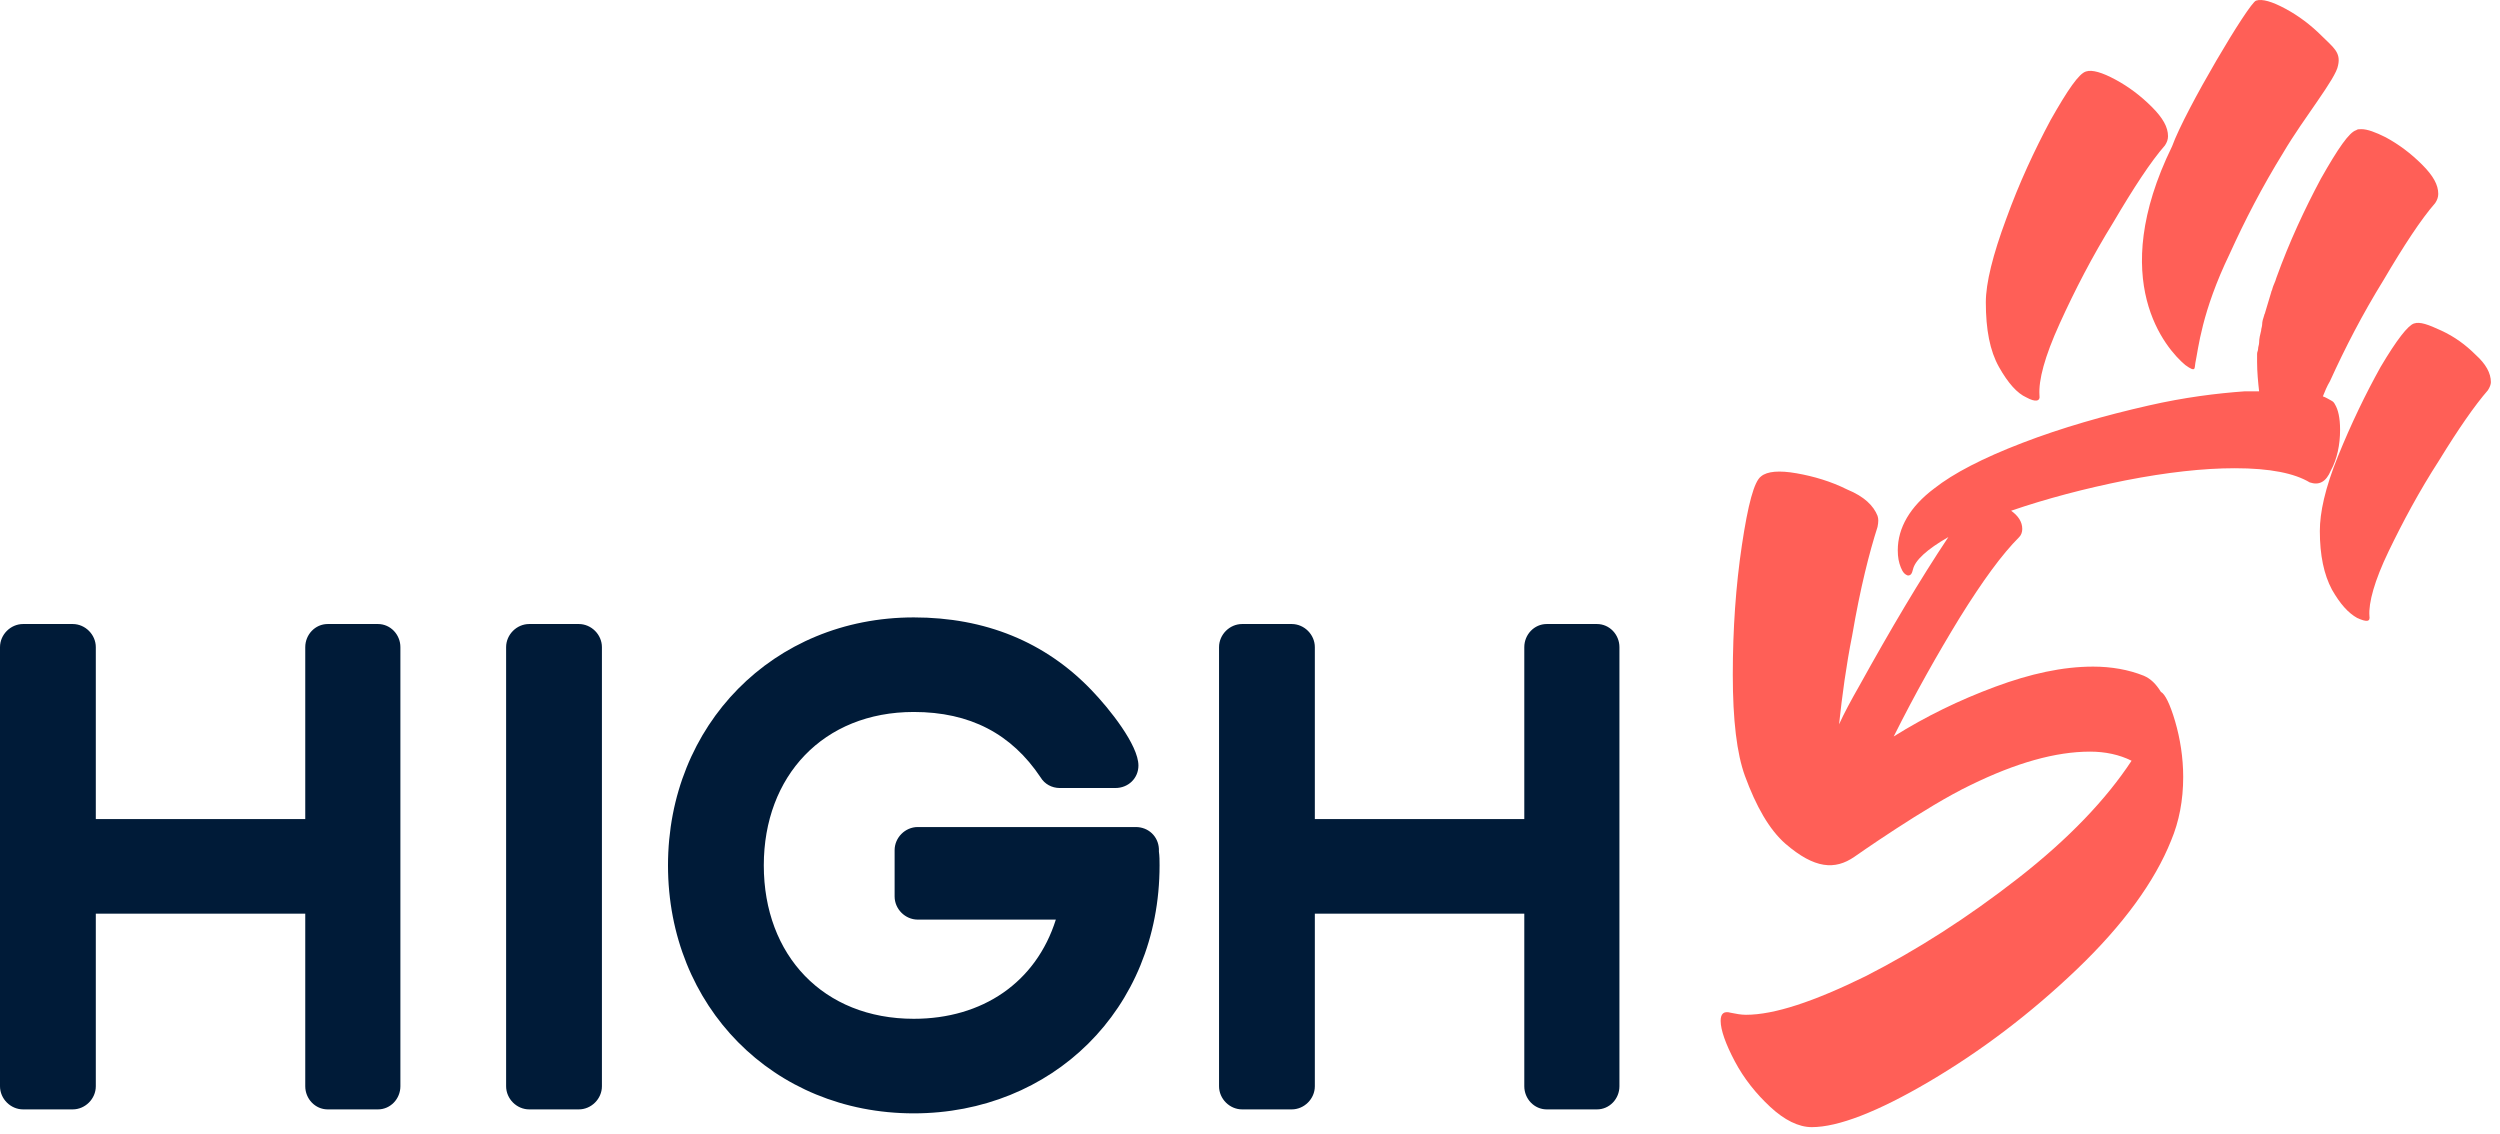
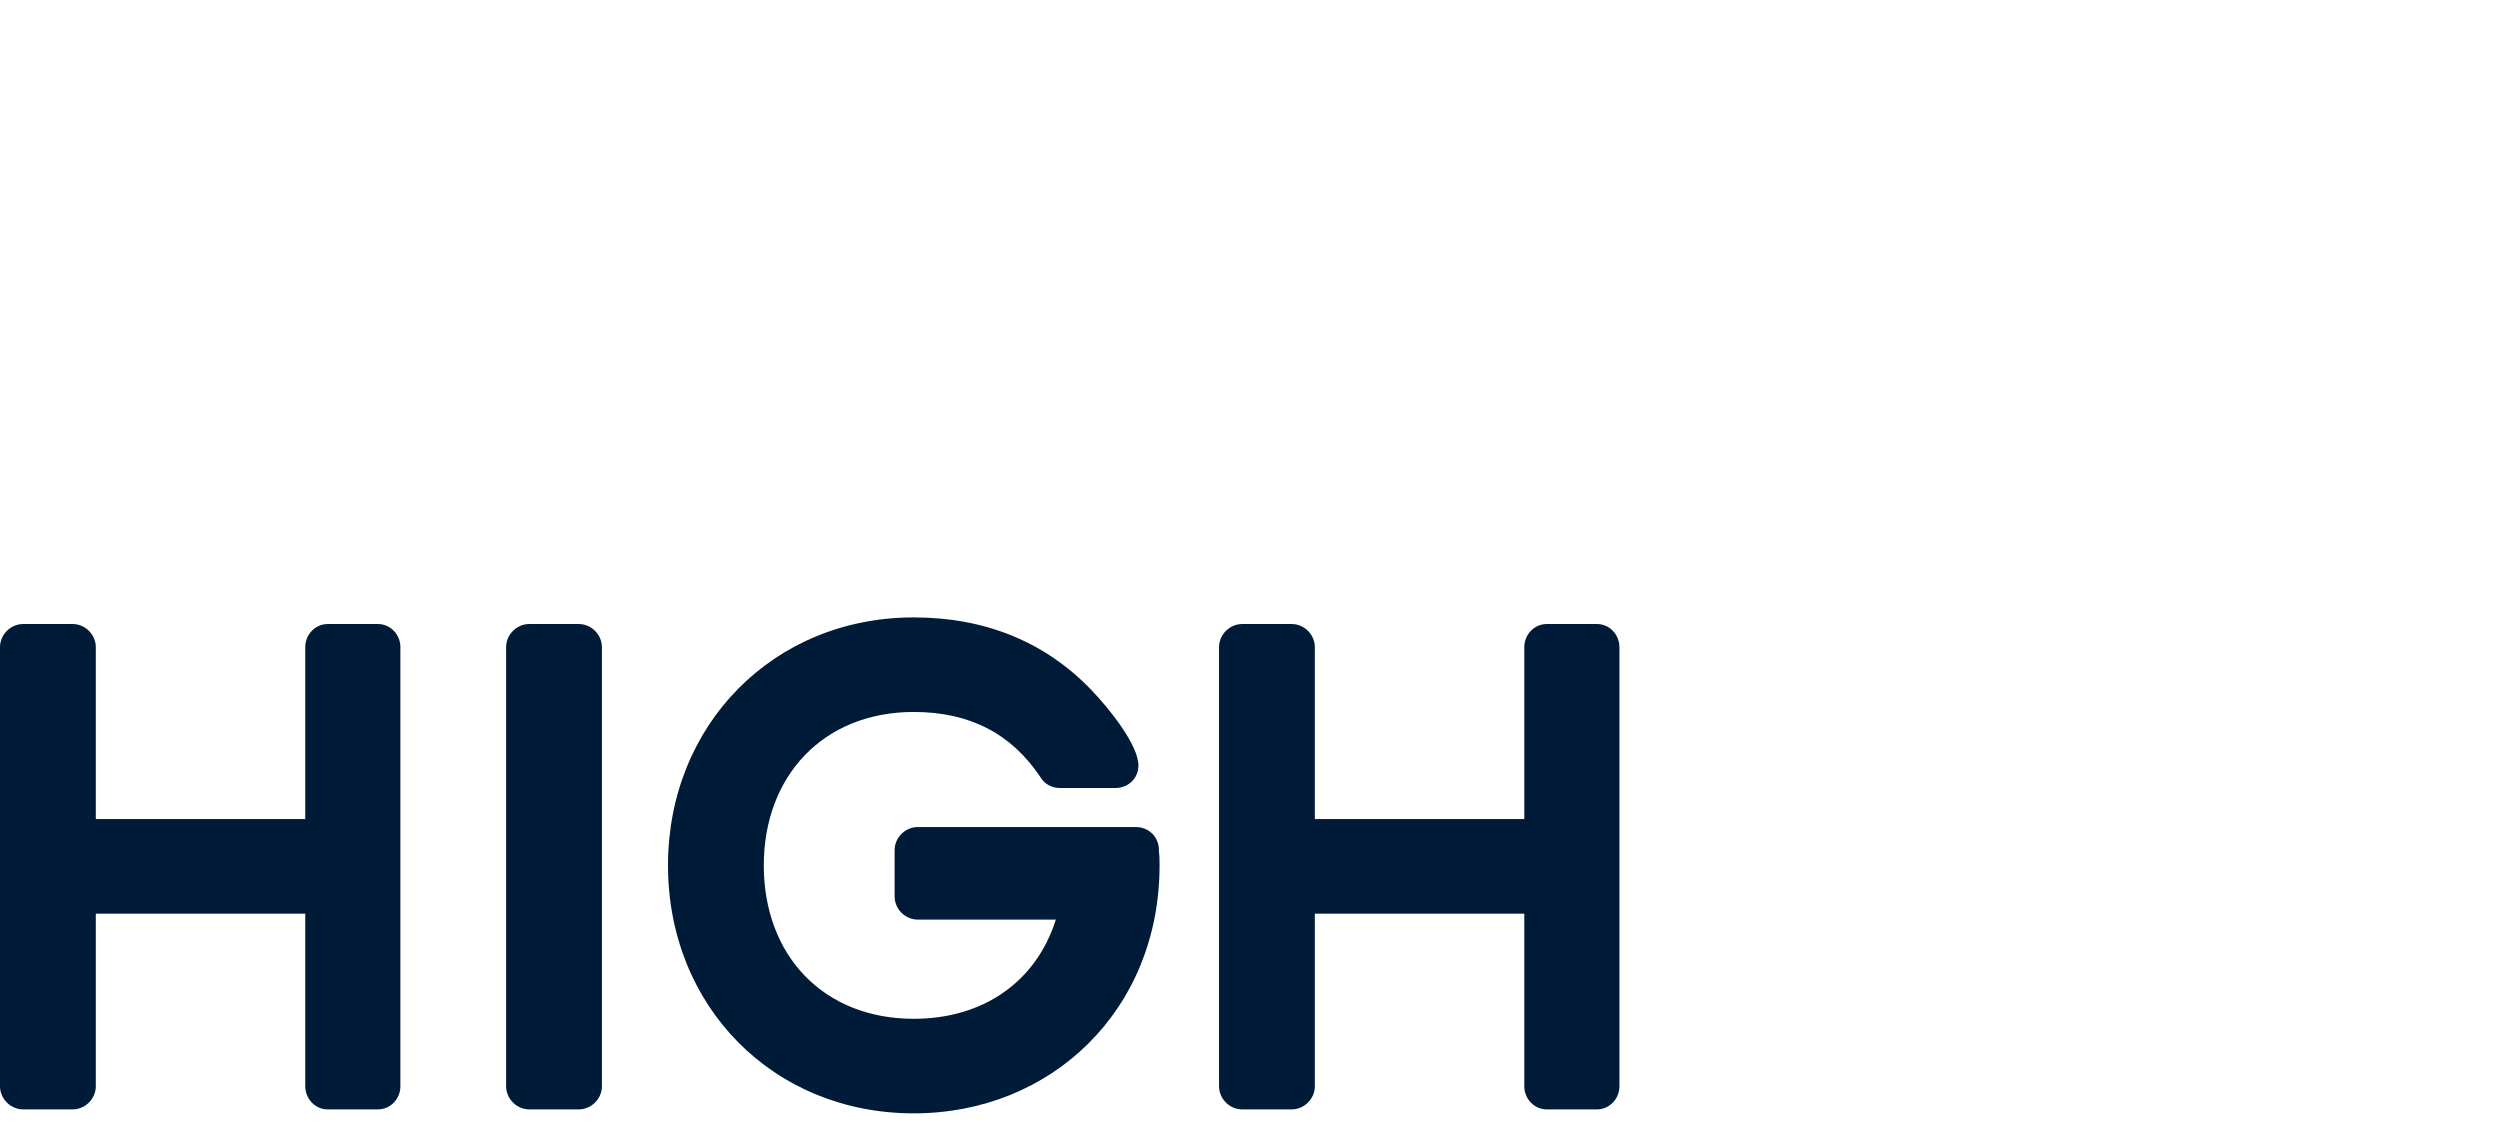
<svg xmlns="http://www.w3.org/2000/svg" width="247px" height="112px" viewBox="0 0 247 112" version="1.1">
  <title>high5-std</title>
  <desc>Created with Sketch.</desc>
  <g id="Page-1" stroke="none" stroke-width="1" fill="none" fill-rule="evenodd">
    <g id="Desktop-HD" transform="translate(-1311, -103)" fill-rule="nonzero">
      <g id="high5-std" transform="translate(1311, 103)">
        <path d="M7.181,109.608 C8.421,109.608 9.466,108.563 9.466,107.321 L9.466,90.269 L30.159,90.269 L30.159,107.321 C30.159,108.563 31.138,109.608 32.379,109.608 L37.34,109.608 C38.58,109.608 39.559,108.563 39.559,107.321 L39.559,63.94 C39.559,62.699 38.58,61.653 37.34,61.653 L32.379,61.653 C31.138,61.653 30.159,62.699 30.159,63.94 L30.159,80.927 L9.466,80.927 L9.466,63.94 C9.466,62.699 8.421,61.653 7.181,61.653 L2.285,61.653 C1.044,61.653 0,62.699 0,63.94 L0,107.321 C0,108.563 1.044,109.608 2.285,109.608 L7.181,109.608 Z M57.185,109.608 C58.425,109.608 59.47,108.563 59.47,107.321 L59.47,63.94 C59.47,62.699 58.425,61.653 57.185,61.653 L52.289,61.653 C51.049,61.653 50.004,62.699 50.004,63.94 L50.004,107.321 C50.004,108.563 51.049,109.608 52.289,109.608 L57.185,109.608 Z M90.282,110 C103.86,110 114.565,99.808 114.565,85.5 C114.565,85.043 114.565,84.585 114.5,84.128 L114.5,83.867 C114.435,82.625 113.456,81.711 112.215,81.711 L90.673,81.711 C89.433,81.711 88.388,82.756 88.388,83.997 L88.388,88.571 C88.388,89.812 89.433,90.857 90.673,90.857 L104.317,90.857 C102.358,97.064 97.071,100.657 90.282,100.657 C81.338,100.657 75.463,94.385 75.463,85.5 C75.463,76.68 81.338,70.343 90.282,70.343 C95.83,70.343 99.943,72.499 102.815,76.811 C103.207,77.464 103.925,77.856 104.708,77.856 L110.192,77.856 C111.497,77.856 112.477,76.876 112.477,75.635 C112.477,73.609 109.604,70.016 107.842,68.187 C103.272,63.417 97.332,61 90.282,61 C76.377,61 65.998,71.649 65.998,85.5 C65.998,99.416 76.377,110 90.282,110 Z M127.621,109.608 C128.862,109.608 129.906,108.563 129.906,107.321 L129.906,90.269 L150.6,90.269 L150.6,107.321 C150.6,108.563 151.579,109.608 152.819,109.608 L157.78,109.608 C159.021,109.608 160,108.563 160,107.321 L160,63.94 C160,62.699 159.021,61.653 157.78,61.653 L152.819,61.653 C151.579,61.653 150.6,62.699 150.6,63.94 L150.6,80.927 L129.906,80.927 L129.906,63.94 C129.906,62.699 128.862,61.653 127.621,61.653 L122.725,61.653 C121.485,61.653 120.441,62.699 120.441,63.94 L120.441,107.321 C120.441,108.563 121.485,109.608 122.725,109.608 L127.621,109.608 Z" id="high" fill="#001B38" />
-         <path d="M200.2,39.261 C201.1,39.761 201.6,39.661 201.5,39.061 C201.4,37.561 202,35.261 203.5,31.961 C205,28.661 206.7,25.361 208.8,21.961 C210.8,18.561 212.5,15.961 213.9,14.361 C214.1,14.061 214.2,13.761 214.2,13.461 C214.2,12.561 213.7,11.661 212.6,10.561 C211.5,9.461 210.3,8.561 209,7.861 C207.7,7.161 206.7,6.861 206.1,7.061 C205.4,7.261 204.3,8.861 202.6,11.861 C201,14.861 199.5,18.061 198.2,21.661 C196.9,25.161 196.2,27.961 196.2,29.861 C196.2,32.561 196.6,34.661 197.5,36.261 C198.4,37.861 199.3,38.861 200.2,39.261 Z M215.9,36.061 C217,36.861 216.8,36.361 216.9,35.861 C217.2,34.461 217.5,30.861 220.3,25.061 C221.8,21.761 223.5,18.461 225.6,15.061 C227.6,11.661 230.8,7.761 231,6.461 C231.3,5.161 230.5,4.661 229.4,3.561 C228.3,2.461 227.1,1.561 225.8,0.861 C224.5,0.161 223.5,-0.139 222.9,0.061 C222.2,0.261 215.9,10.861 214.6,14.461 C208.1,27.761 214,34.461 215.9,36.061 Z M230.3,46.461 C230.9,45.361 231.2,43.961 231.2,42.461 C231.2,41.261 231,40.461 230.7,39.961 L230.7,39.961 C230.6,39.761 230.5,39.661 230.3,39.561 L230.3,39.561 C230.1,39.461 229.8,39.261 229.5,39.161 C229.7,38.661 229.9,38.161 230.2,37.661 C231.7,34.361 233.4,31.061 235.5,27.661 C237.5,24.261 239.2,21.661 240.6,20.061 C240.8,19.761 240.9,19.461 240.9,19.161 C240.9,18.261 240.4,17.361 239.3,16.261 C238.2,15.161 237,14.261 235.7,13.561 C234.7,13.061 233.9,12.761 233.3,12.761 C233.1,12.761 232.9,12.761 232.8,12.861 C232.1,13.061 231,14.661 229.3,17.661 C227.7,20.661 226.2,23.861 224.9,27.461 C224.8,27.861 224.6,28.161 224.5,28.561 C224.5,28.661 224.4,28.761 224.4,28.861 C224.2,29.561 224,30.161 223.8,30.861 C223.8,30.961 223.7,31.061 223.7,31.161 C223.6,31.461 223.5,31.761 223.5,32.061 C223.5,32.261 223.4,32.461 223.4,32.661 C223.3,33.061 223.2,33.461 223.2,33.861 C223.2,34.061 223.1,34.261 223.1,34.461 C223.1,34.661 223,34.761 223,34.961 L223,35.061 C223,35.261 223,35.561 223,35.761 C223,36.761 223.1,37.761 223.2,38.661 C222.7,38.661 222.2,38.661 221.8,38.661 C219,38.861 215.8,39.261 212.3,40.061 C207.9,41.061 203.7,42.261 199.8,43.761 C195.9,45.261 193,46.761 191.1,48.261 C188.7,50.061 187.5,52.161 187.5,54.361 C187.5,55.061 187.6,55.561 187.8,56.061 C188,56.561 188.2,56.761 188.5,56.861 C188.8,56.861 188.9,56.661 189,56.261 C189.2,55.361 190.4,54.261 192.5,53.061 C189.7,57.261 186.8,62.161 183.7,67.761 C182.9,69.161 182.2,70.461 181.7,71.561 C182,68.761 182.4,65.761 183,62.761 C183.8,58.061 184.7,54.561 185.5,52.061 C185.6,51.561 185.6,51.261 185.5,50.961 C185.1,49.961 184.2,49.061 182.5,48.361 C180.9,47.561 179.2,47.061 177.5,46.761 C175.8,46.461 174.6,46.561 174,47.061 C173.3,47.561 172.7,49.861 172.1,53.861 C171.5,57.861 171.2,62.161 171.2,66.661 C171.2,71.161 171.6,74.461 172.4,76.661 C173.5,79.661 174.8,81.961 176.4,83.361 C179.3,85.861 181.3,85.961 183.2,84.661 C183.2,84.661 190.3,79.661 194.7,77.561 C199.2,75.361 203.1,74.261 206.5,74.261 C208,74.261 209.4,74.561 210.6,75.161 C208.1,78.961 204.4,82.861 199.4,86.761 C194.4,90.661 189.4,93.861 184.3,96.461 C179.2,98.961 175.3,100.261 172.5,100.261 C172,100.261 171.5,100.161 171,100.061 C170.3,99.861 170,100.161 170,100.861 C170,101.761 170.5,103.161 171.4,104.861 C172.3,106.561 173.5,108.061 174.9,109.361 C176.3,110.661 177.7,111.361 179,111.361 C181.6,111.361 185.5,109.861 190.6,106.861 C195.7,103.861 200.6,100.161 205.2,95.761 C209.8,91.361 212.9,87.061 214.5,83.061 C215.3,81.161 215.7,79.061 215.7,76.761 C215.7,74.861 215.4,72.961 214.9,71.261 C214.4,69.561 213.9,68.561 213.5,68.361 C213,67.561 212.5,67.061 211.8,66.761 C210.3,66.161 208.6,65.861 206.8,65.861 C203.8,65.861 200.6,66.561 197.1,67.861 C193.6,69.161 190.3,70.761 187.1,72.761 C189.2,68.561 191.4,64.661 193.6,61.061 C195.9,57.361 197.8,54.761 199.5,53.061 C199.7,52.861 199.8,52.561 199.8,52.261 C199.8,51.561 199.4,50.961 198.7,50.461 C202.2,49.261 206,48.261 210,47.461 C214.1,46.661 217.7,46.261 220.8,46.261 C224.3,46.261 226.7,46.761 228.2,47.661 C229.1,47.961 229.8,47.661 230.3,46.461 Z M244.6,35.061 C243.6,34.061 242.5,33.261 241.2,32.661 C239.9,32.061 239.1,31.761 238.5,31.961 C237.9,32.161 236.8,33.561 235.2,36.261 C233.7,38.961 232.3,41.861 231,45.061 C229.7,48.261 229.2,50.661 229.2,52.461 C229.2,54.861 229.6,56.761 230.4,58.261 C231.2,59.661 232,60.561 232.9,61.061 C233.8,61.461 234.2,61.461 234.1,60.861 C234,59.561 234.6,57.361 236,54.461 C237.4,51.561 239,48.561 241,45.461 C242.9,42.361 244.5,40.061 245.8,38.561 C246,38.261 246.1,37.961 246.1,37.761 C246.1,36.861 245.6,35.961 244.6,35.061 Z" id="Shape" fill="#FF5F57" />
      </g>
    </g>
  </g>
</svg>